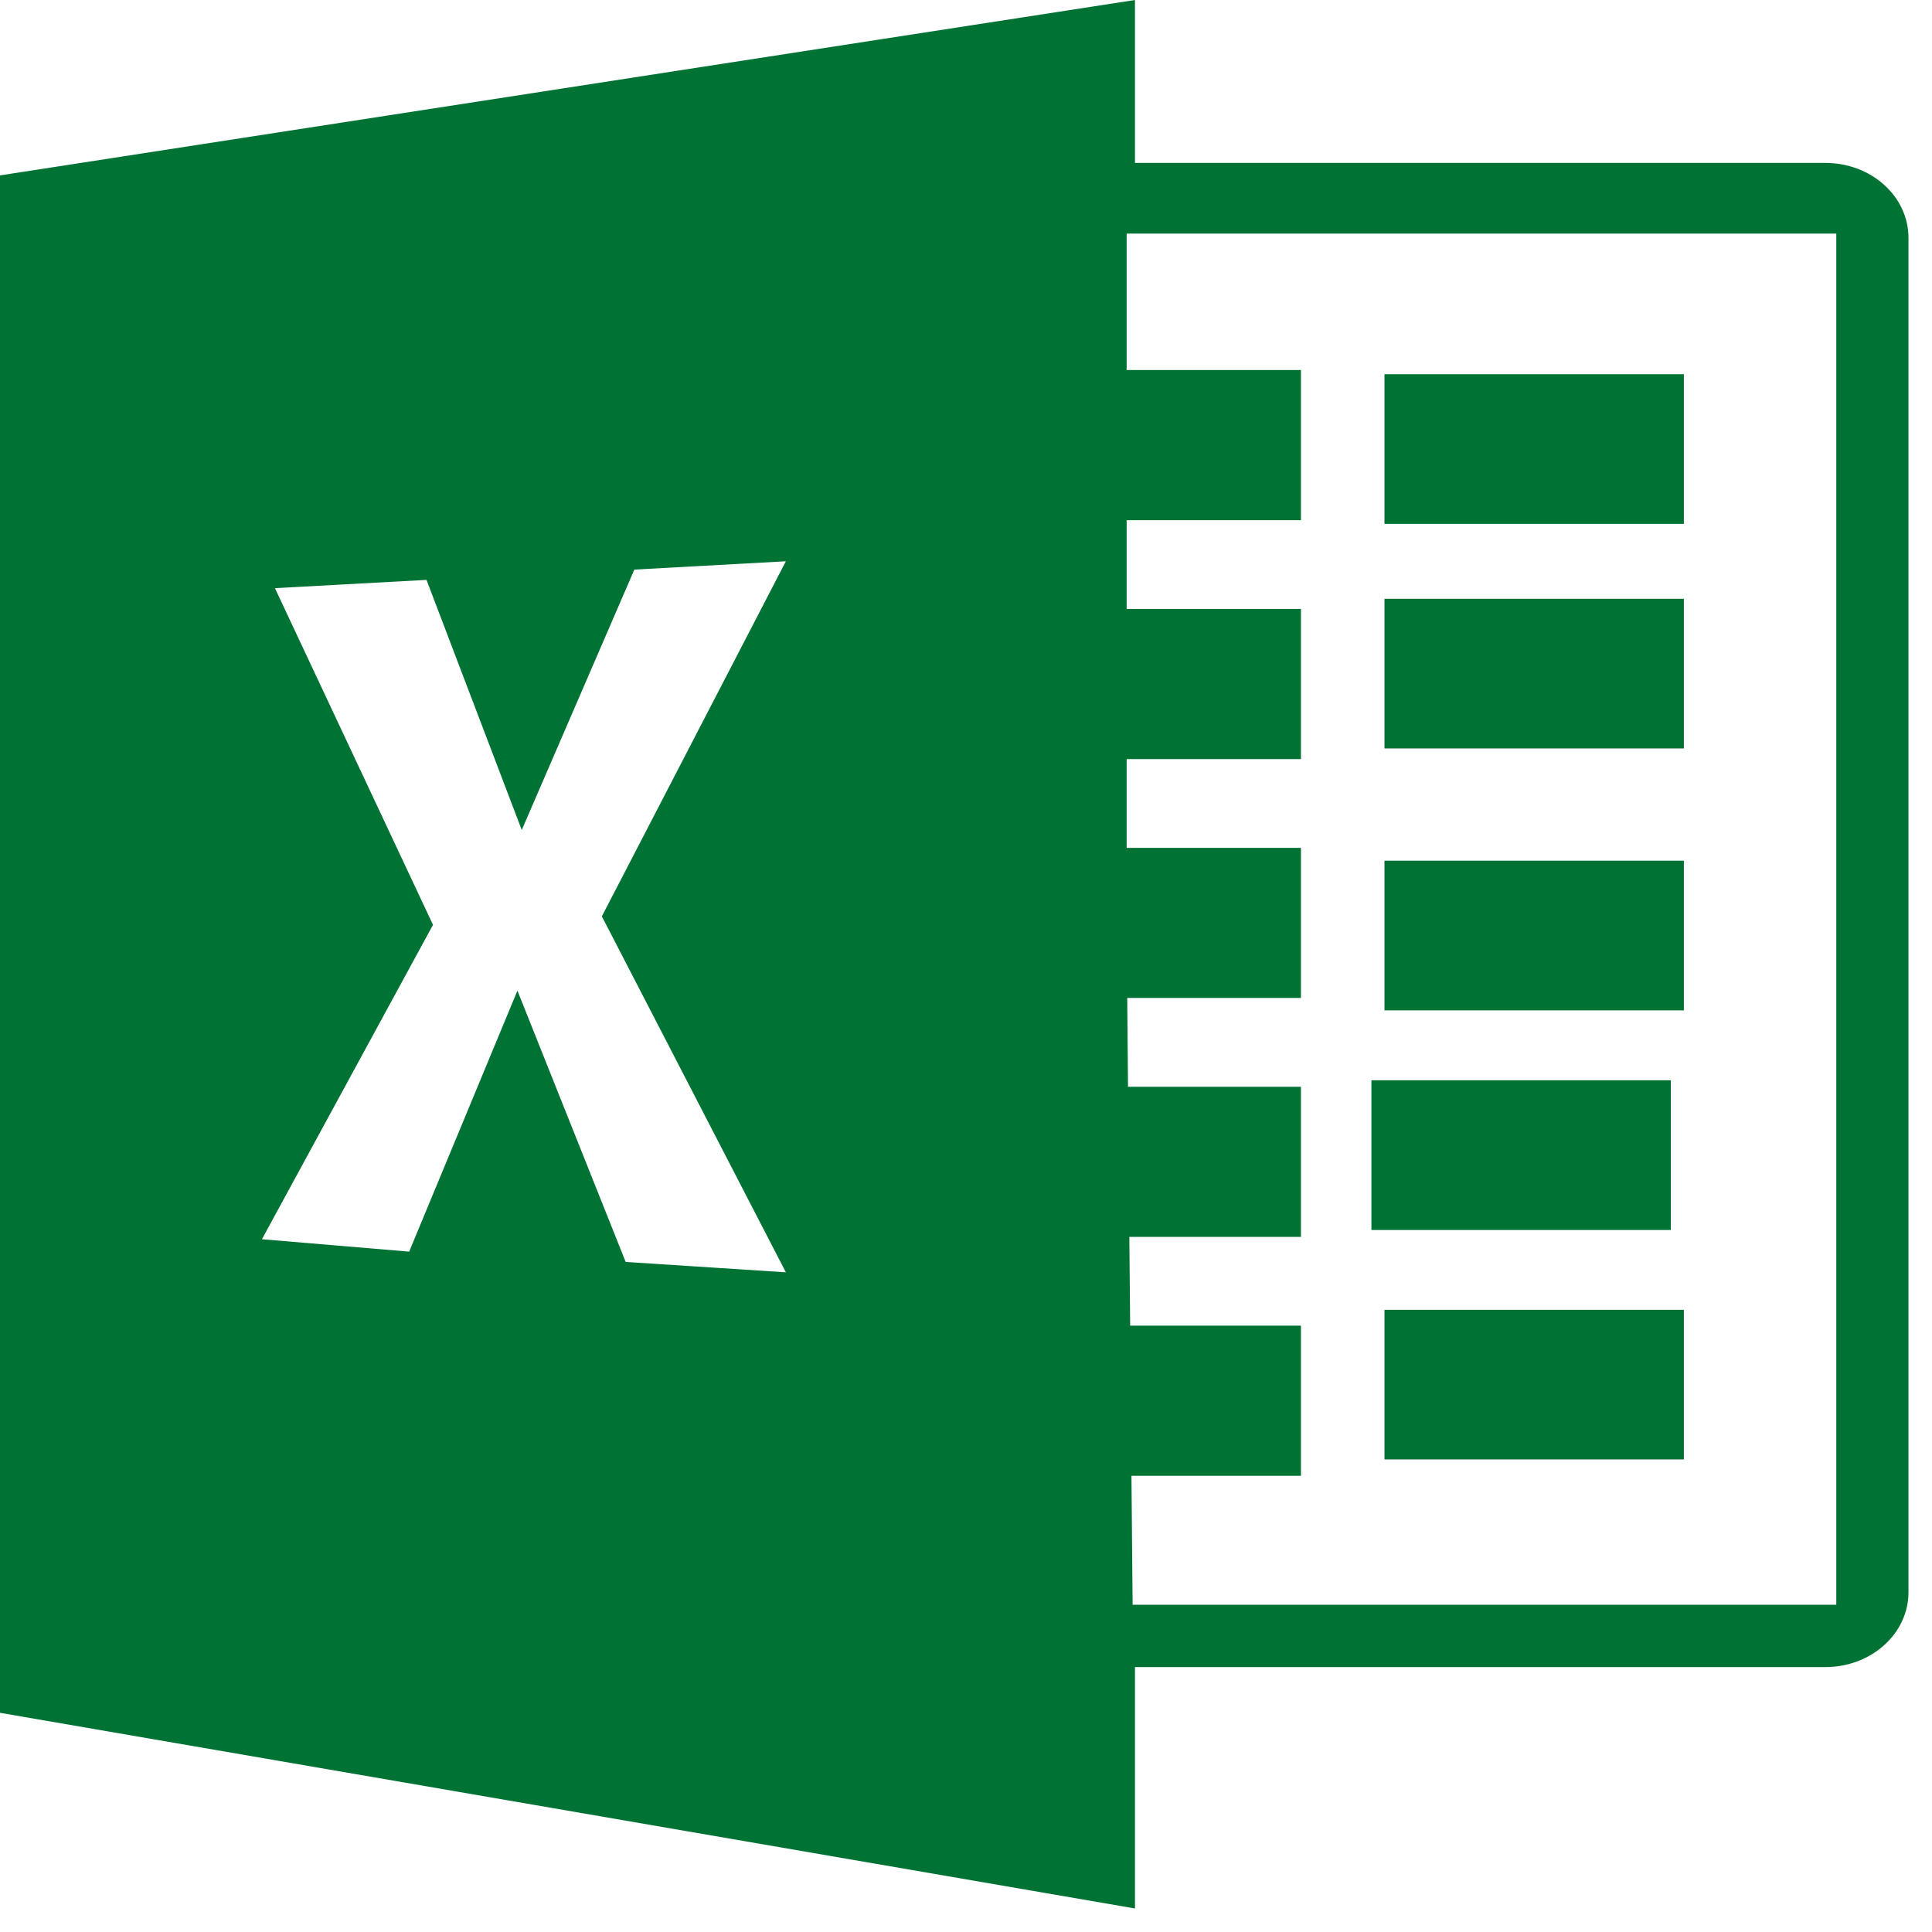
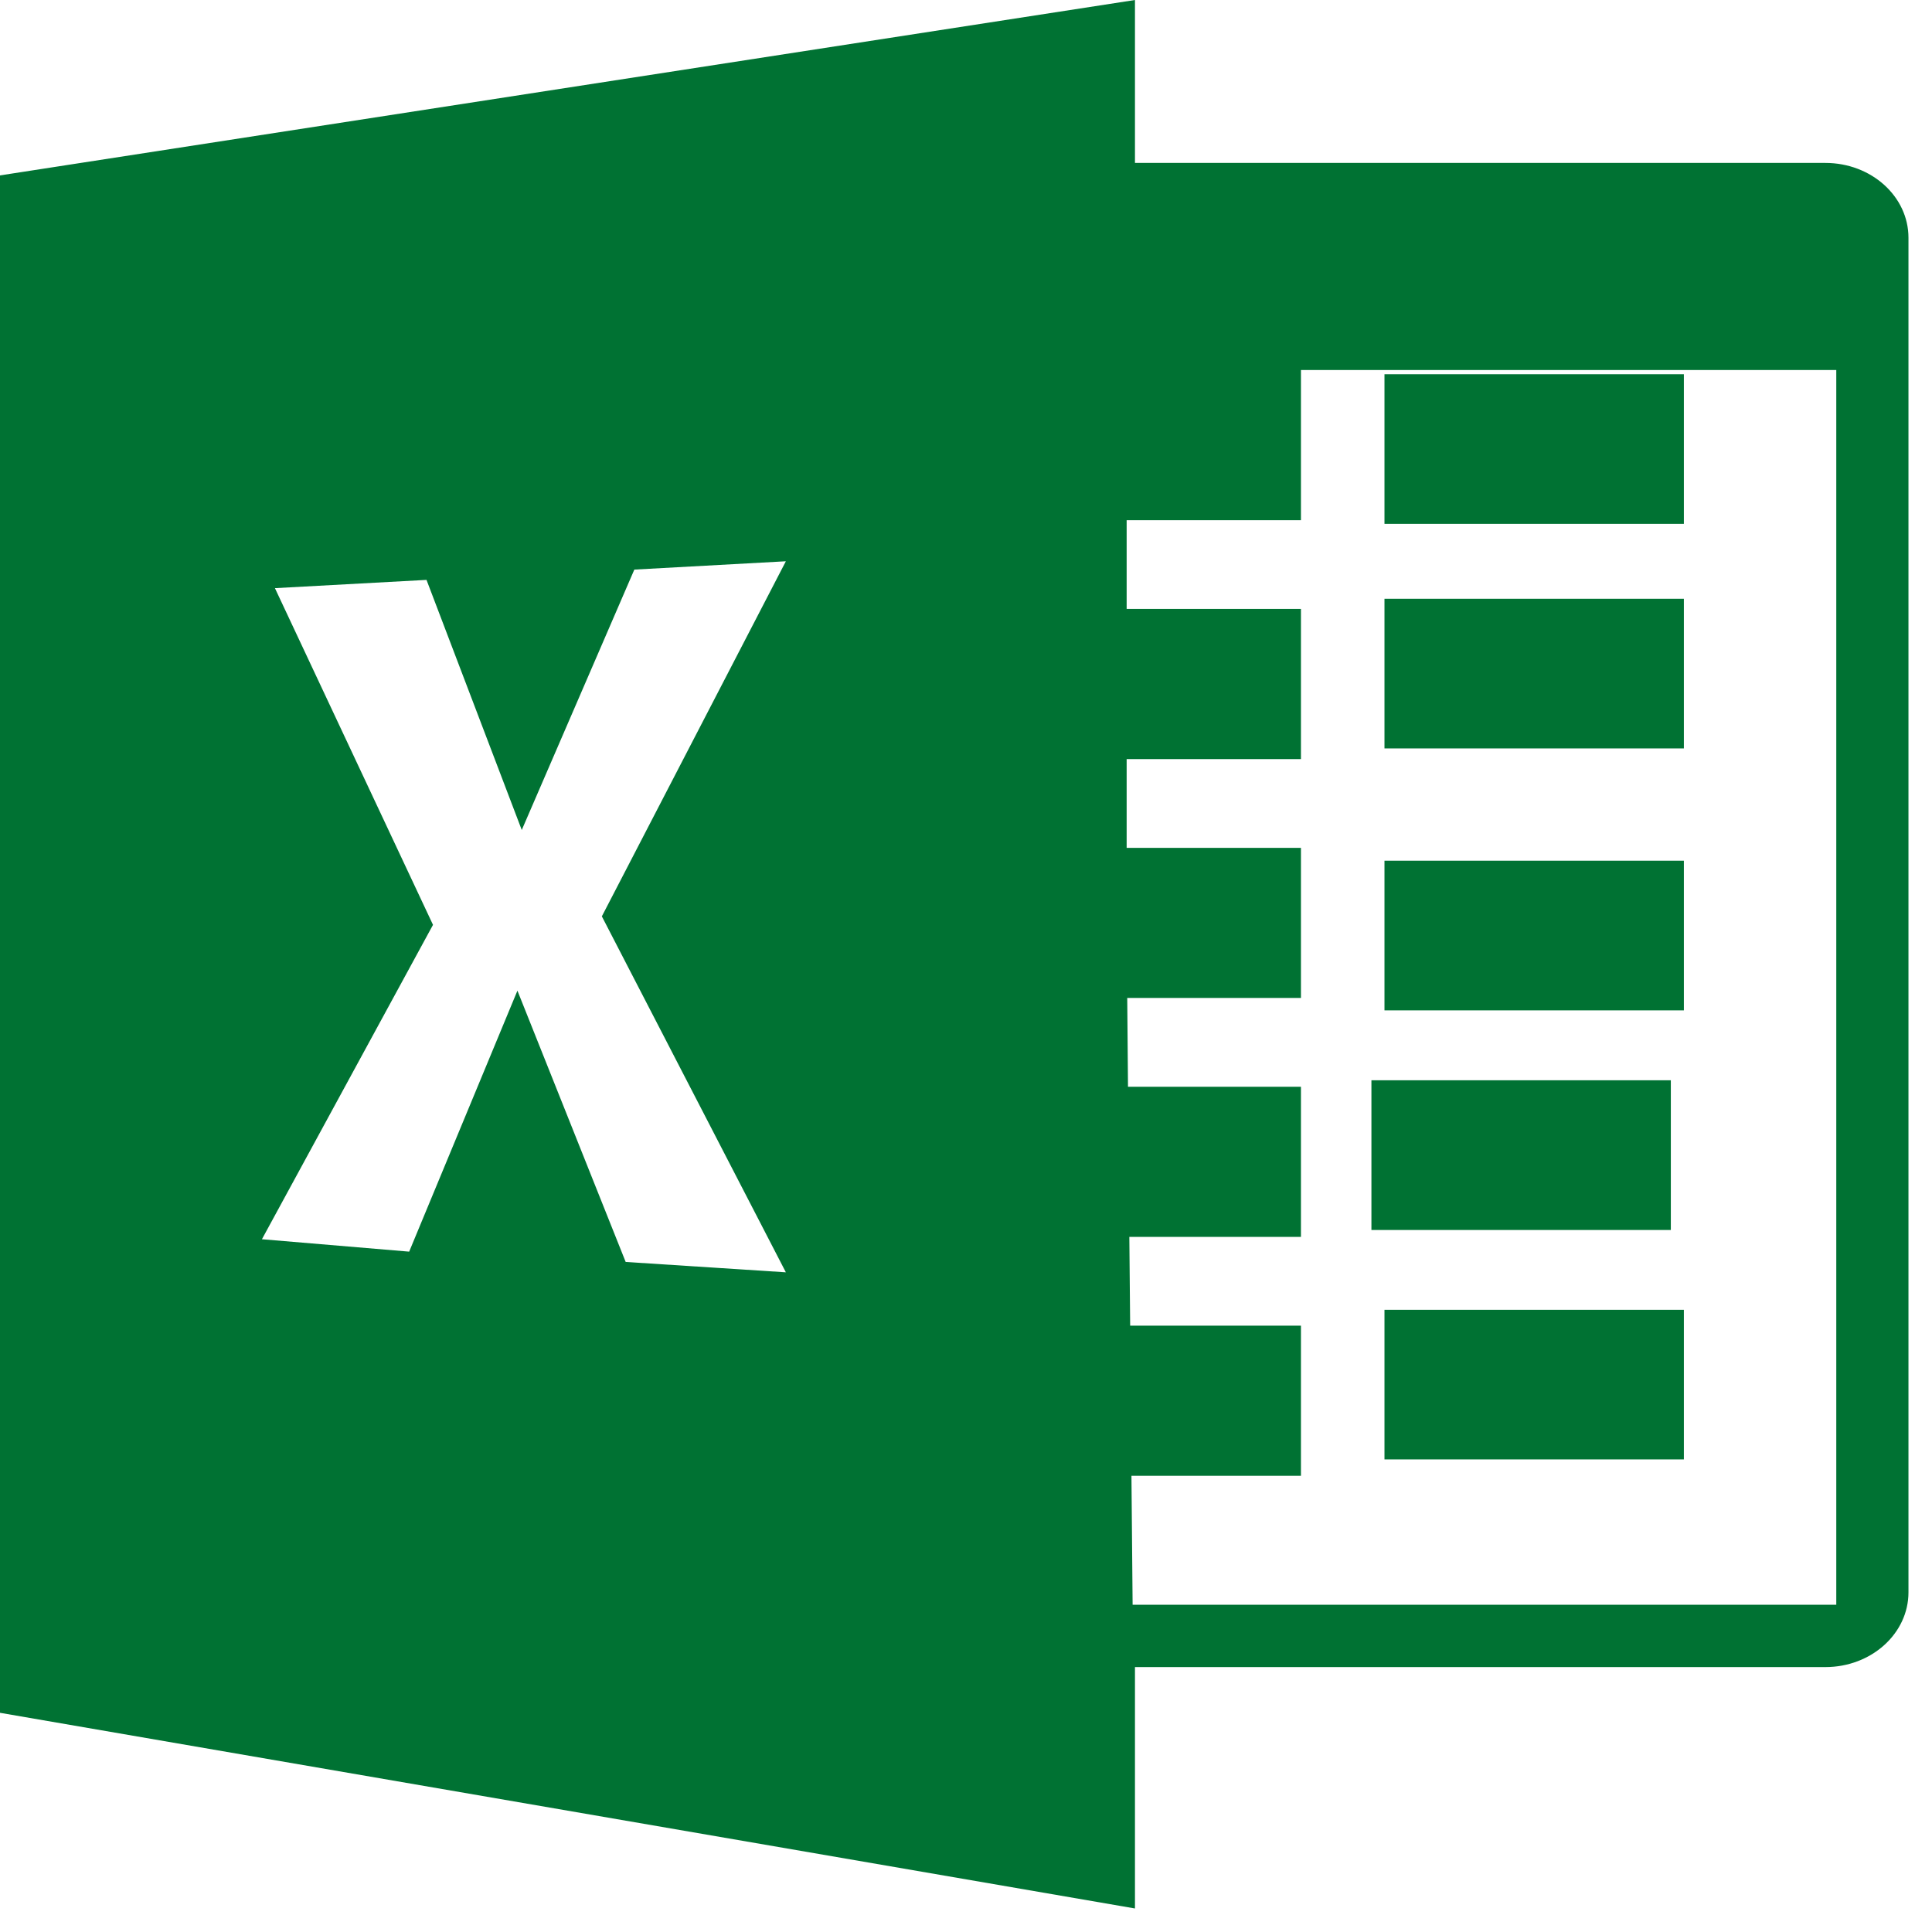
<svg xmlns="http://www.w3.org/2000/svg" width="33" height="33" viewBox="0 0 33 33" fill="none">
-   <path fill-rule="evenodd" clip-rule="evenodd" d="M31.365 27.41H19.346L19.326 25.208H22.221V22.643H19.304L19.29 21.127H22.221V18.563H19.267L19.254 17.046H22.221V14.482H19.244V12.966H22.221V10.401H19.244V8.885H22.221V6.32H19.244V3.99H31.365V27.41ZM31.179 2.783H19.386V0L0 2.996V29.256L19.386 32.598V28.475H31.179C31.963 28.475 32.598 27.903 32.598 27.198V4.061C32.598 3.355 31.963 2.783 31.179 2.783ZM4.696 10.046L7.285 9.905L8.912 14.177L10.835 9.729L13.423 9.587L10.28 15.652L13.423 21.732L10.687 21.555L8.838 16.921L6.989 21.379L4.474 21.167L7.396 15.797L4.696 10.046ZM28.762 8.948H23.648V6.392H28.762V8.948ZM28.762 12.784H23.648V10.227H28.762V12.784ZM23.648 17.258H28.762V14.701H23.648V17.258ZM28.539 21.009H23.425V18.452H28.539V21.009ZM23.648 24.928H28.762V22.372H23.648V24.928Z" fill="#007233" />
+   <path fill-rule="evenodd" clip-rule="evenodd" d="M31.365 27.41H19.346L19.326 25.208H22.221V22.643H19.304L19.29 21.127H22.221V18.563H19.267L19.254 17.046H22.221V14.482H19.244V12.966H22.221V10.401H19.244V8.885H22.221V6.32H19.244H31.365V27.41ZM31.179 2.783H19.386V0L0 2.996V29.256L19.386 32.598V28.475H31.179C31.963 28.475 32.598 27.903 32.598 27.198V4.061C32.598 3.355 31.963 2.783 31.179 2.783ZM4.696 10.046L7.285 9.905L8.912 14.177L10.835 9.729L13.423 9.587L10.28 15.652L13.423 21.732L10.687 21.555L8.838 16.921L6.989 21.379L4.474 21.167L7.396 15.797L4.696 10.046ZM28.762 8.948H23.648V6.392H28.762V8.948ZM28.762 12.784H23.648V10.227H28.762V12.784ZM23.648 17.258H28.762V14.701H23.648V17.258ZM28.539 21.009H23.425V18.452H28.539V21.009ZM23.648 24.928H28.762V22.372H23.648V24.928Z" fill="#007233" />
</svg>